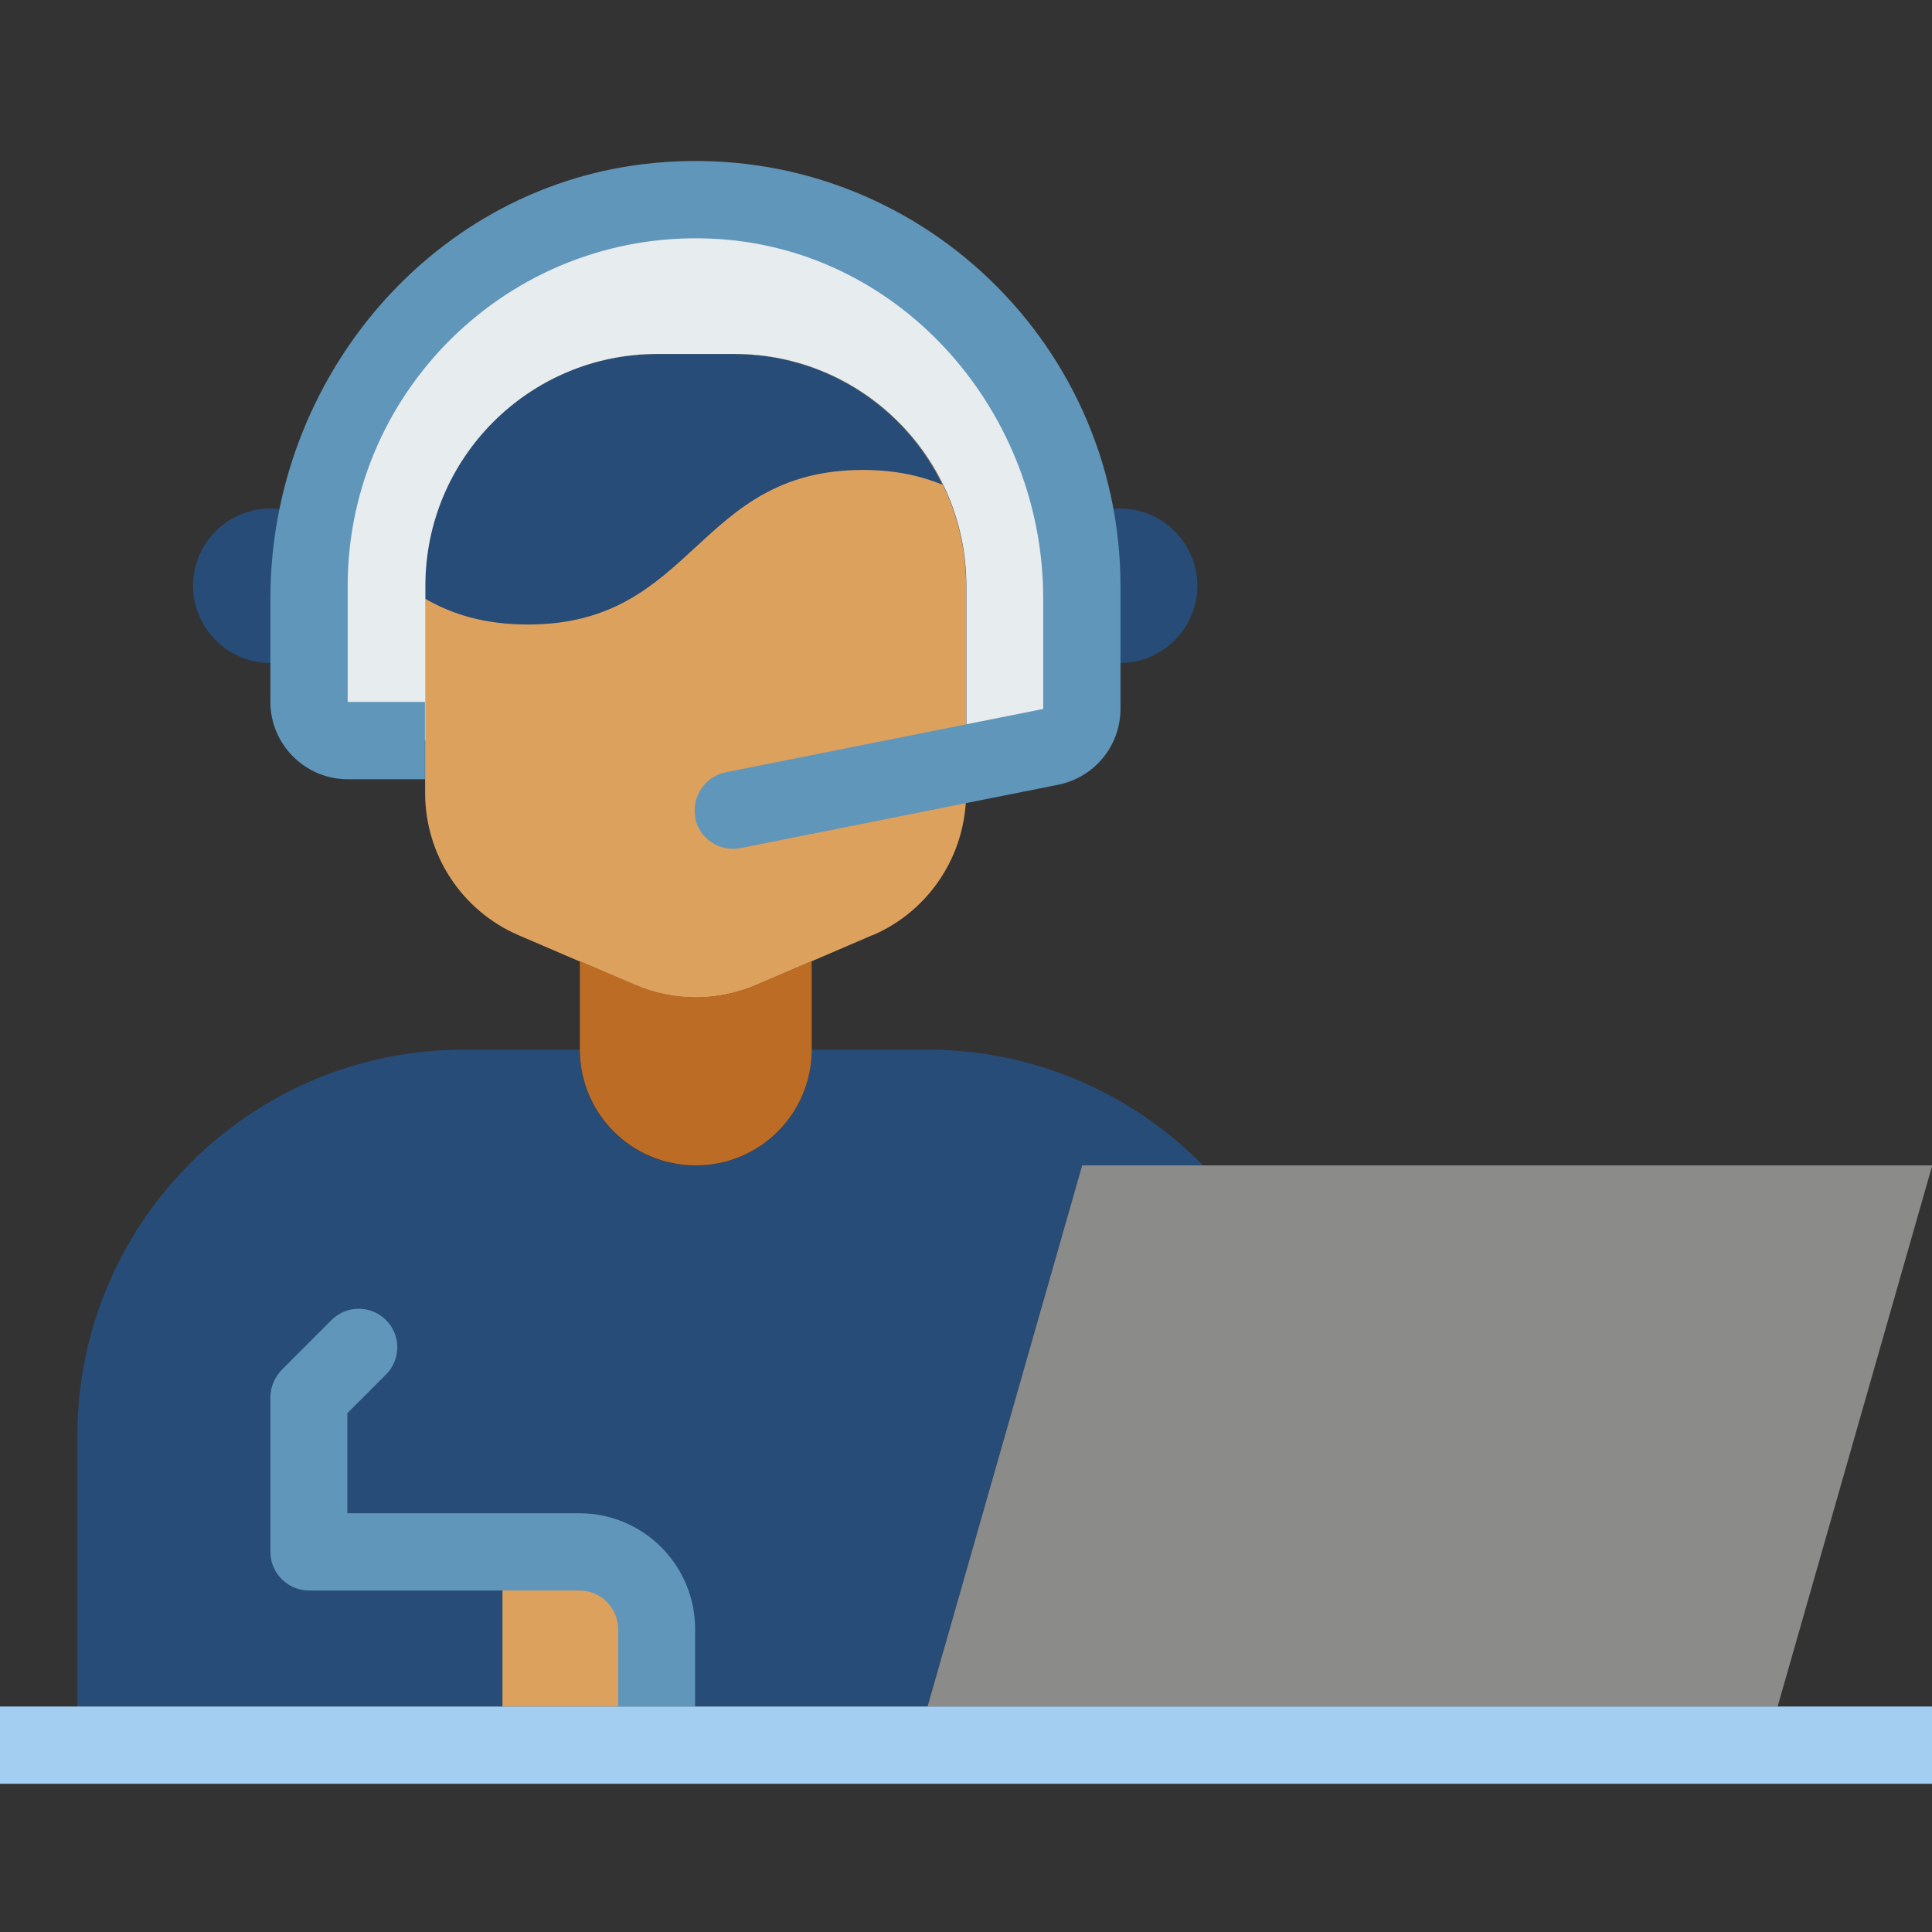
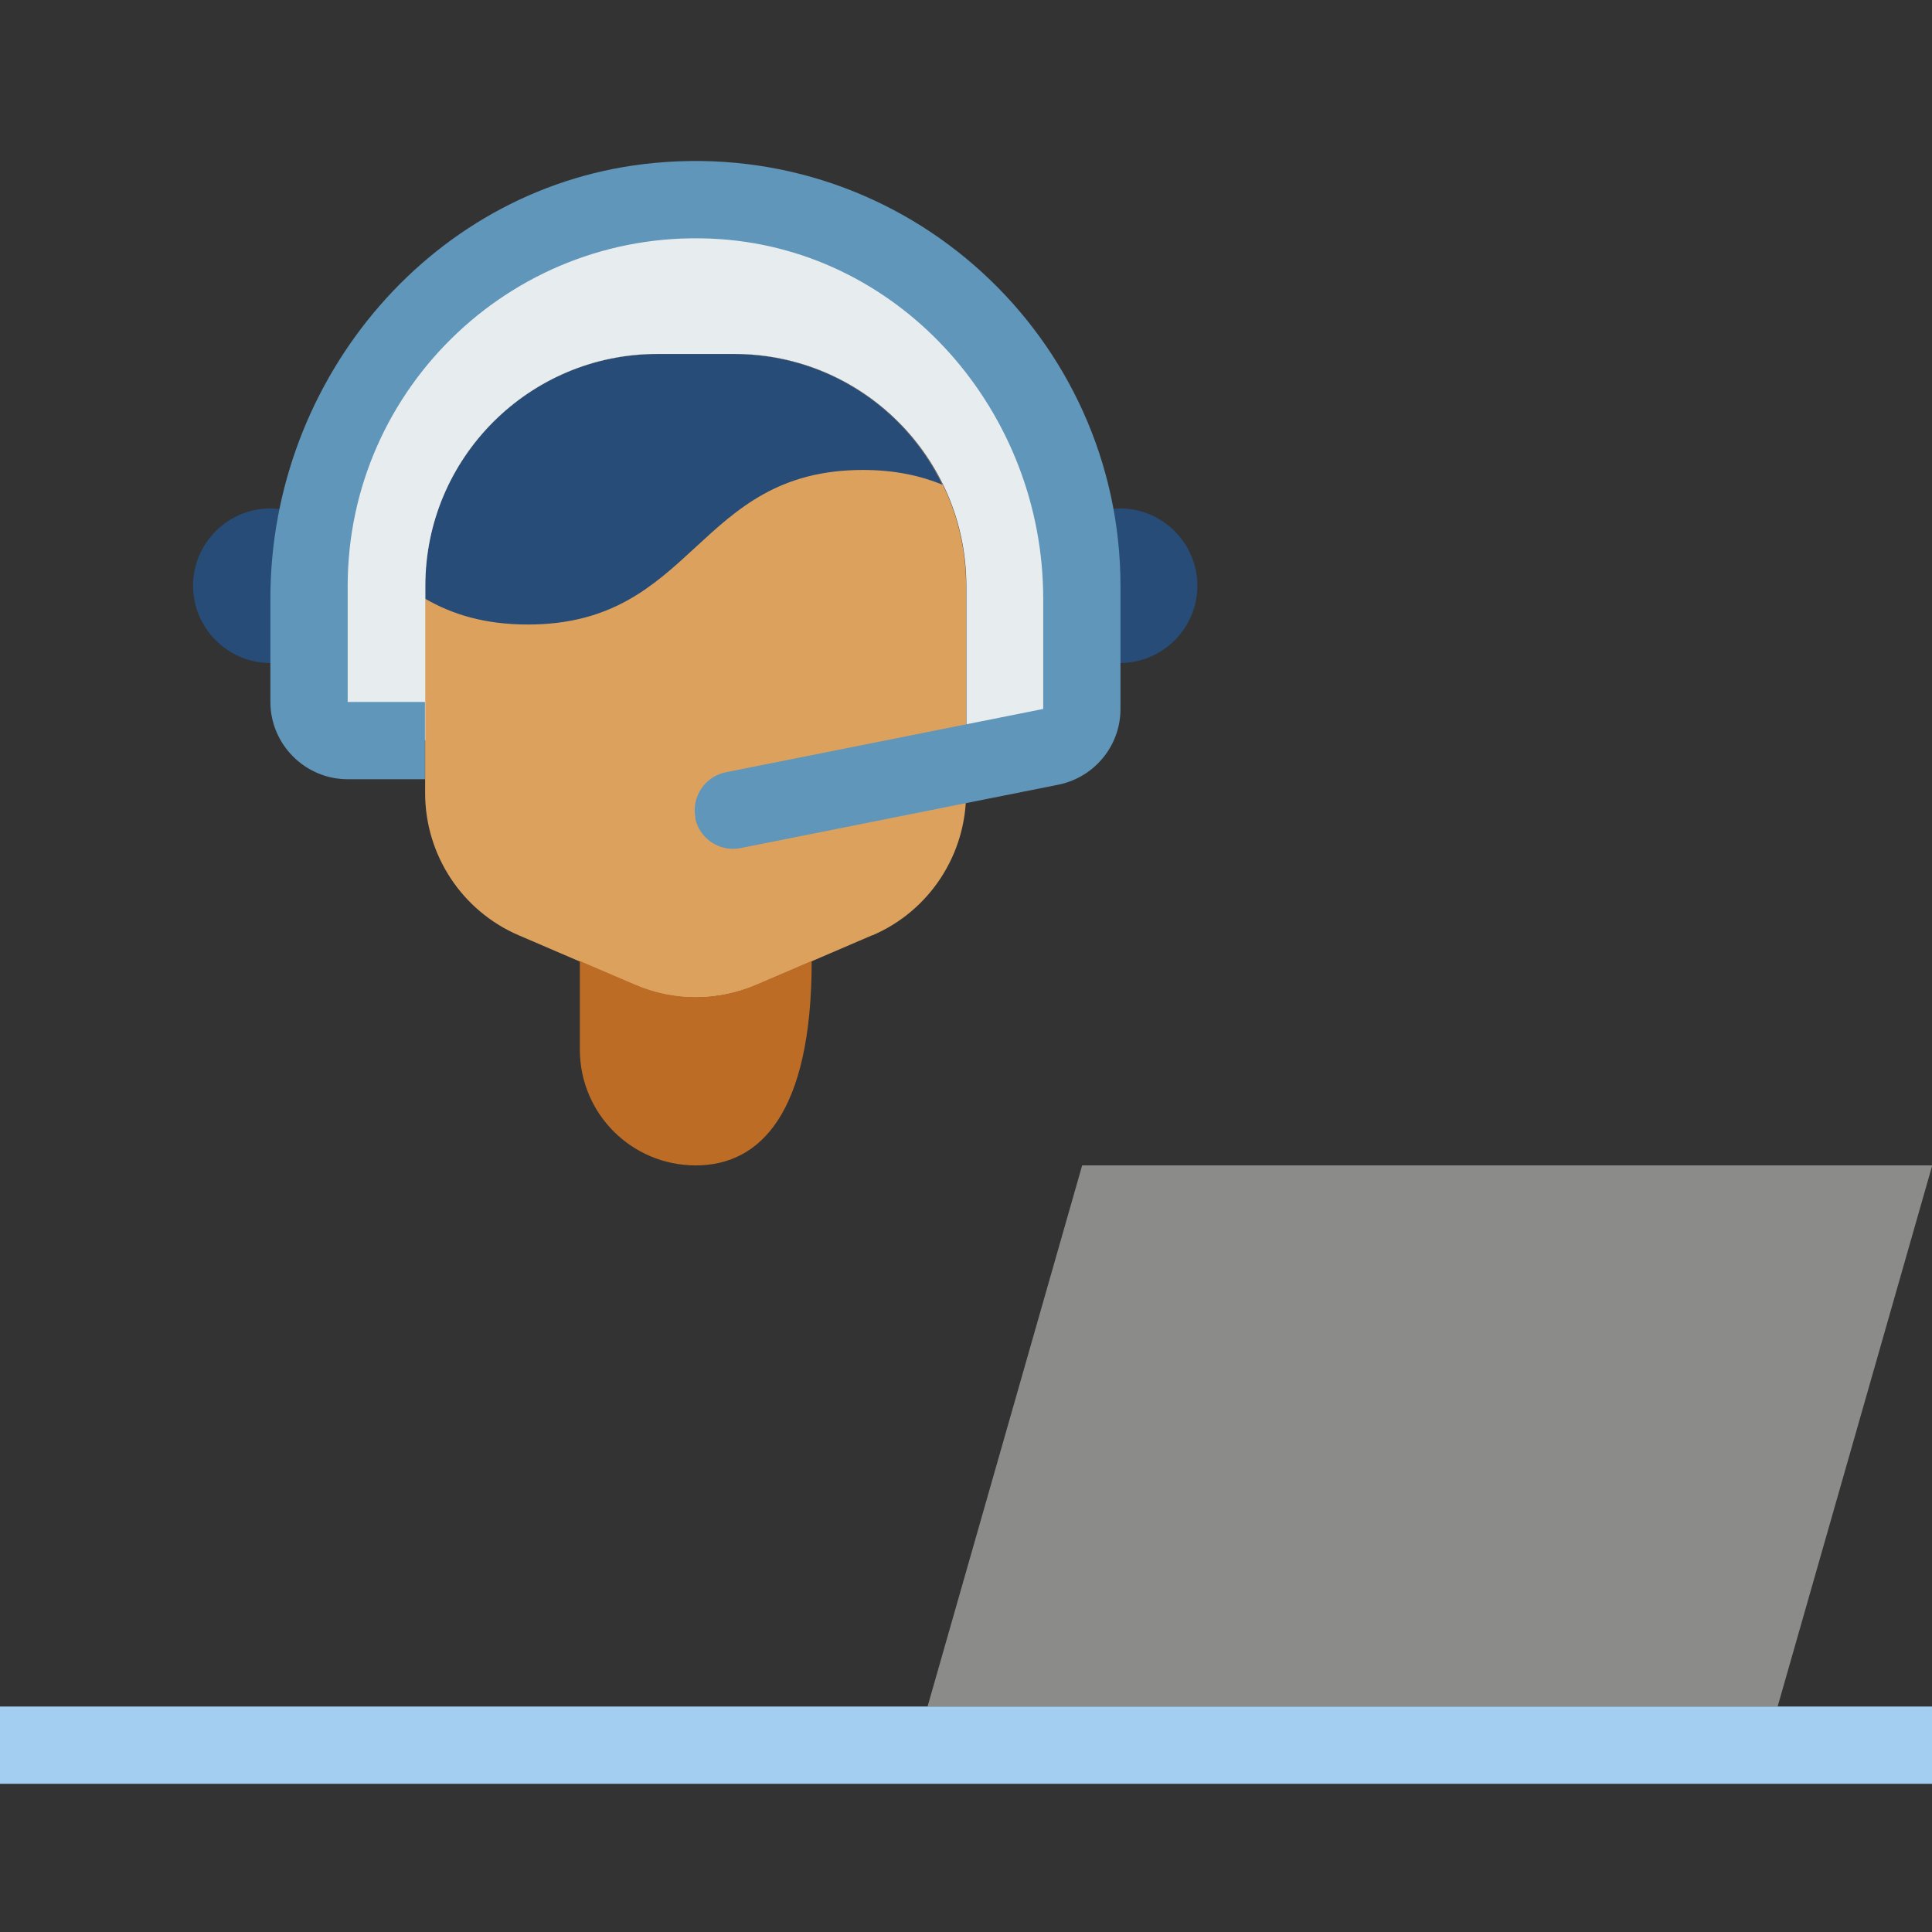
<svg xmlns="http://www.w3.org/2000/svg" width="24" height="24" viewBox="0 0 24 24" fill="none">
  <rect x="0" y="0" width="24" height="24" fill="#333333" stroke="none" />
  <g clip-path="url(#clip0_3253_2269)">
    <path d="M10.835 11.618L9.395 12.237C8.91 12.443 8.363 12.443 7.883 12.237L6.443 11.618C5.737 11.315 5.281 10.619 5.281 9.851V7.278C5.281 5.69 6.572 4.398 8.161 4.398H9.121C10.71 4.398 12.001 5.69 12.001 7.278V9.851C12.001 10.619 11.545 11.315 10.84 11.618H10.835Z" fill="#DDA15E" />
-     <path d="M14.948 14.479C14.075 13.591 12.86 13.039 11.521 13.039H10.081C10.081 13.836 9.438 14.479 8.641 14.479C7.844 14.479 7.201 13.836 7.201 13.039H5.761C3.111 13.039 0.961 15.19 0.961 17.839V21.199H11.521L13.441 14.479H14.948Z" fill="#274C77" />
-     <path d="M6.242 19.277H7.202C7.73 19.277 8.162 19.709 8.162 20.237V21.197H6.242V19.277Z" fill="#DDA15E" />
    <path d="M3.838 8.107C3.699 8.188 3.531 8.236 3.358 8.236C2.83 8.236 2.398 7.804 2.398 7.276C2.398 6.748 2.83 6.316 3.358 6.316C3.56 6.316 3.747 6.379 3.906 6.489" fill="#274C77" />
    <path d="M13.434 8.107C13.574 8.188 13.742 8.236 13.914 8.236C14.442 8.236 14.874 7.804 14.874 7.276C14.874 6.748 14.442 6.316 13.914 6.316C13.713 6.316 13.526 6.379 13.367 6.489" fill="#274C77" />
-     <path d="M7.203 11.938L7.885 12.23C8.37 12.441 8.917 12.441 9.402 12.23L10.083 11.938V13.037C10.083 13.834 9.44 14.477 8.643 14.477C7.846 14.477 7.203 13.834 7.203 13.037V11.938Z" fill="#BC6C25" />
+     <path d="M7.203 11.938L7.885 12.23C8.37 12.441 8.917 12.441 9.402 12.23L10.083 11.938C10.083 13.834 9.44 14.477 8.643 14.477C7.846 14.477 7.203 13.834 7.203 13.037V11.938Z" fill="#BC6C25" />
    <path d="M11.523 21.197L13.443 14.477H24.003L22.083 21.197" fill="#8B8C89" />
    <path d="M11.708 6.021C11.435 5.91 11.118 5.838 10.72 5.838C8.641 5.838 8.641 7.758 6.558 7.758C6.016 7.758 5.612 7.629 5.281 7.437V7.278C5.281 5.69 6.572 4.398 8.161 4.398H9.121C10.259 4.398 11.243 5.061 11.708 6.021Z" fill="#274C77" />
    <path d="M12.004 9.485V7.277C12.004 5.688 10.713 4.397 9.124 4.397H8.164C6.575 4.397 5.284 5.688 5.284 7.277V9.197H4.324C4.06 9.197 3.844 8.981 3.844 8.717V7.277C3.844 4.627 5.994 2.477 8.644 2.477C9.969 2.477 11.169 3.014 12.037 3.883C12.906 4.752 13.444 5.952 13.444 7.277V8.803C13.444 9.033 13.281 9.23 13.06 9.273L12.004 9.485Z" fill="#E7ECEF" />
    <path d="M8.639 10.16C8.587 9.901 8.755 9.647 9.014 9.594L12.959 8.807V7.434C12.959 5.135 11.227 3.124 8.937 2.97C6.422 2.802 4.319 4.799 4.319 7.28V8.72H5.279V9.68H4.319C3.791 9.68 3.359 9.248 3.359 8.72V7.434C3.359 4.688 5.395 2.279 8.131 2.024C11.27 1.727 13.919 4.199 13.919 7.28V8.807C13.919 9.263 13.598 9.656 13.147 9.748L9.201 10.535C8.942 10.588 8.687 10.419 8.635 10.16H8.639Z" fill="#6096BA" />
-     <path d="M8.639 21.198H7.679V20.238C7.679 19.974 7.463 19.758 7.199 19.758H3.839C3.575 19.758 3.359 19.542 3.359 19.278V17.358C3.359 17.229 3.412 17.109 3.499 17.017L4.118 16.398C4.305 16.211 4.607 16.211 4.795 16.398C4.982 16.585 4.982 16.888 4.795 17.075L4.315 17.555V18.798H7.195C7.991 18.798 8.635 19.441 8.635 20.238V21.198H8.639Z" fill="#6096BA" />
    <path d="M24 21.199H0V22.159H24V21.199Z" fill="#A3CEF1" />
  </g>
  <defs>
    <clipPath id="clip0_3253_2269">
      <rect width="24" height="24" fill="white" />
    </clipPath>
  </defs>
</svg>